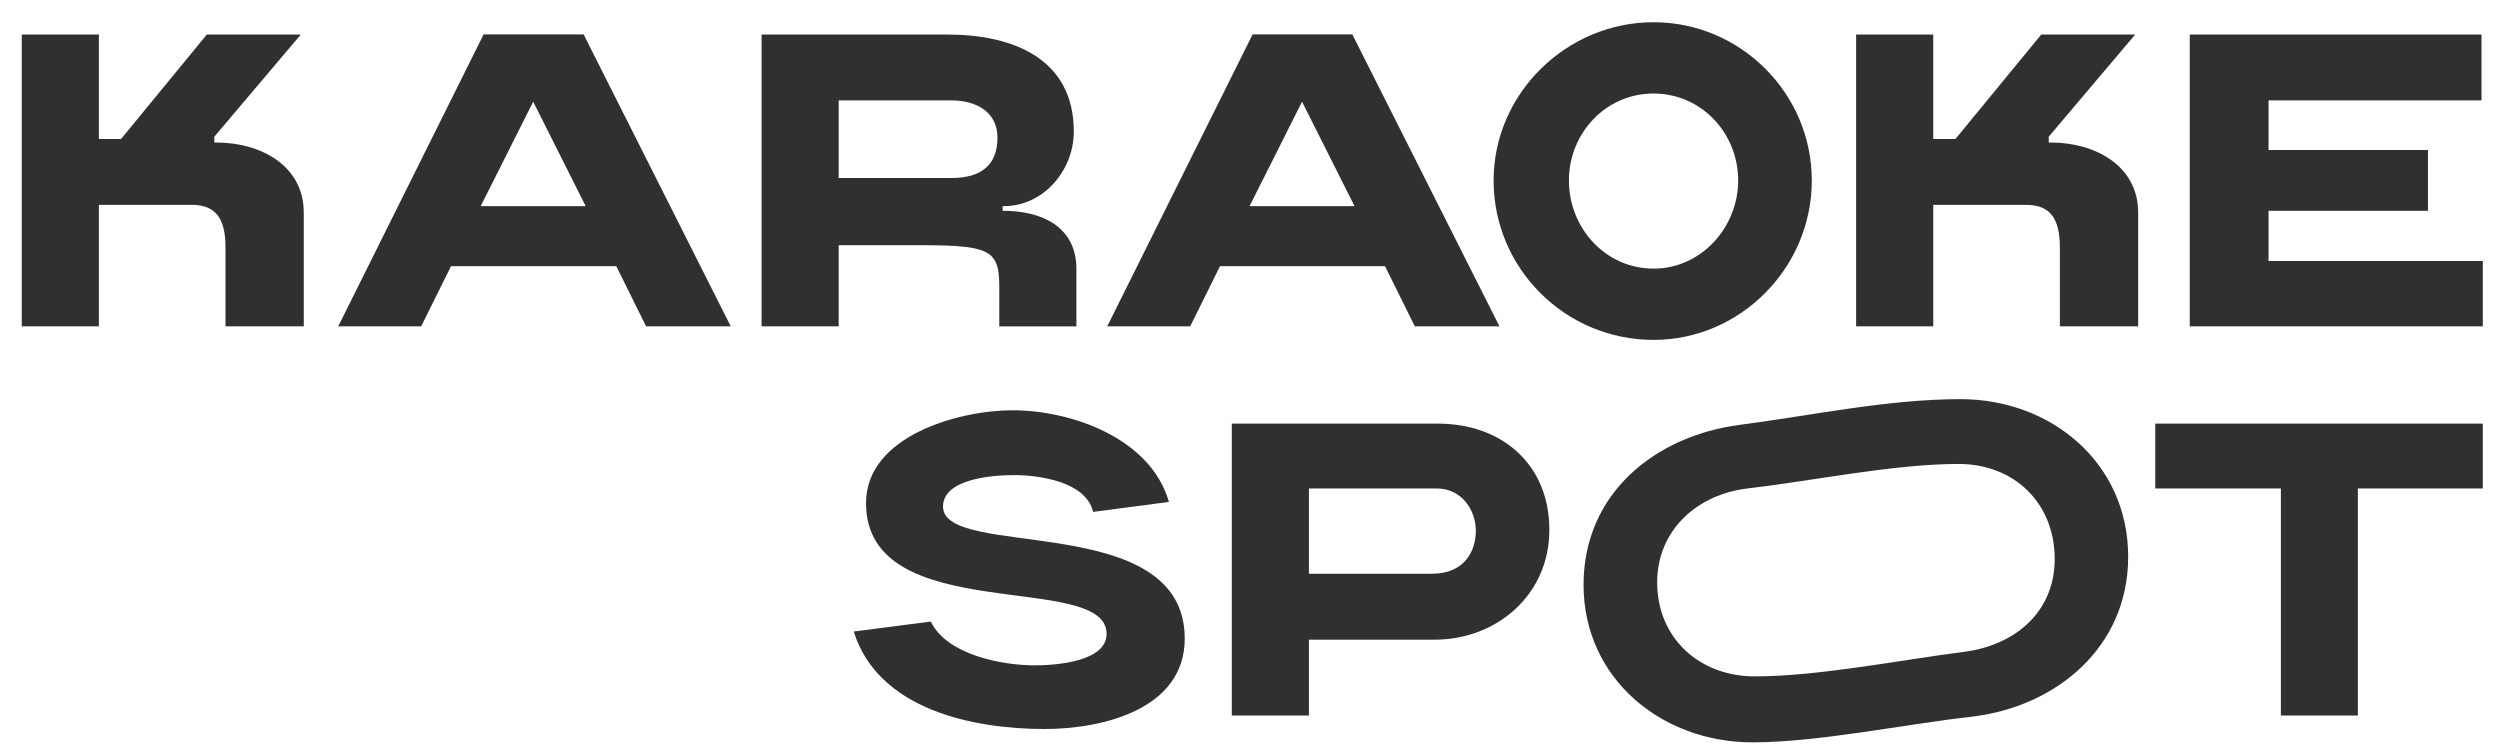
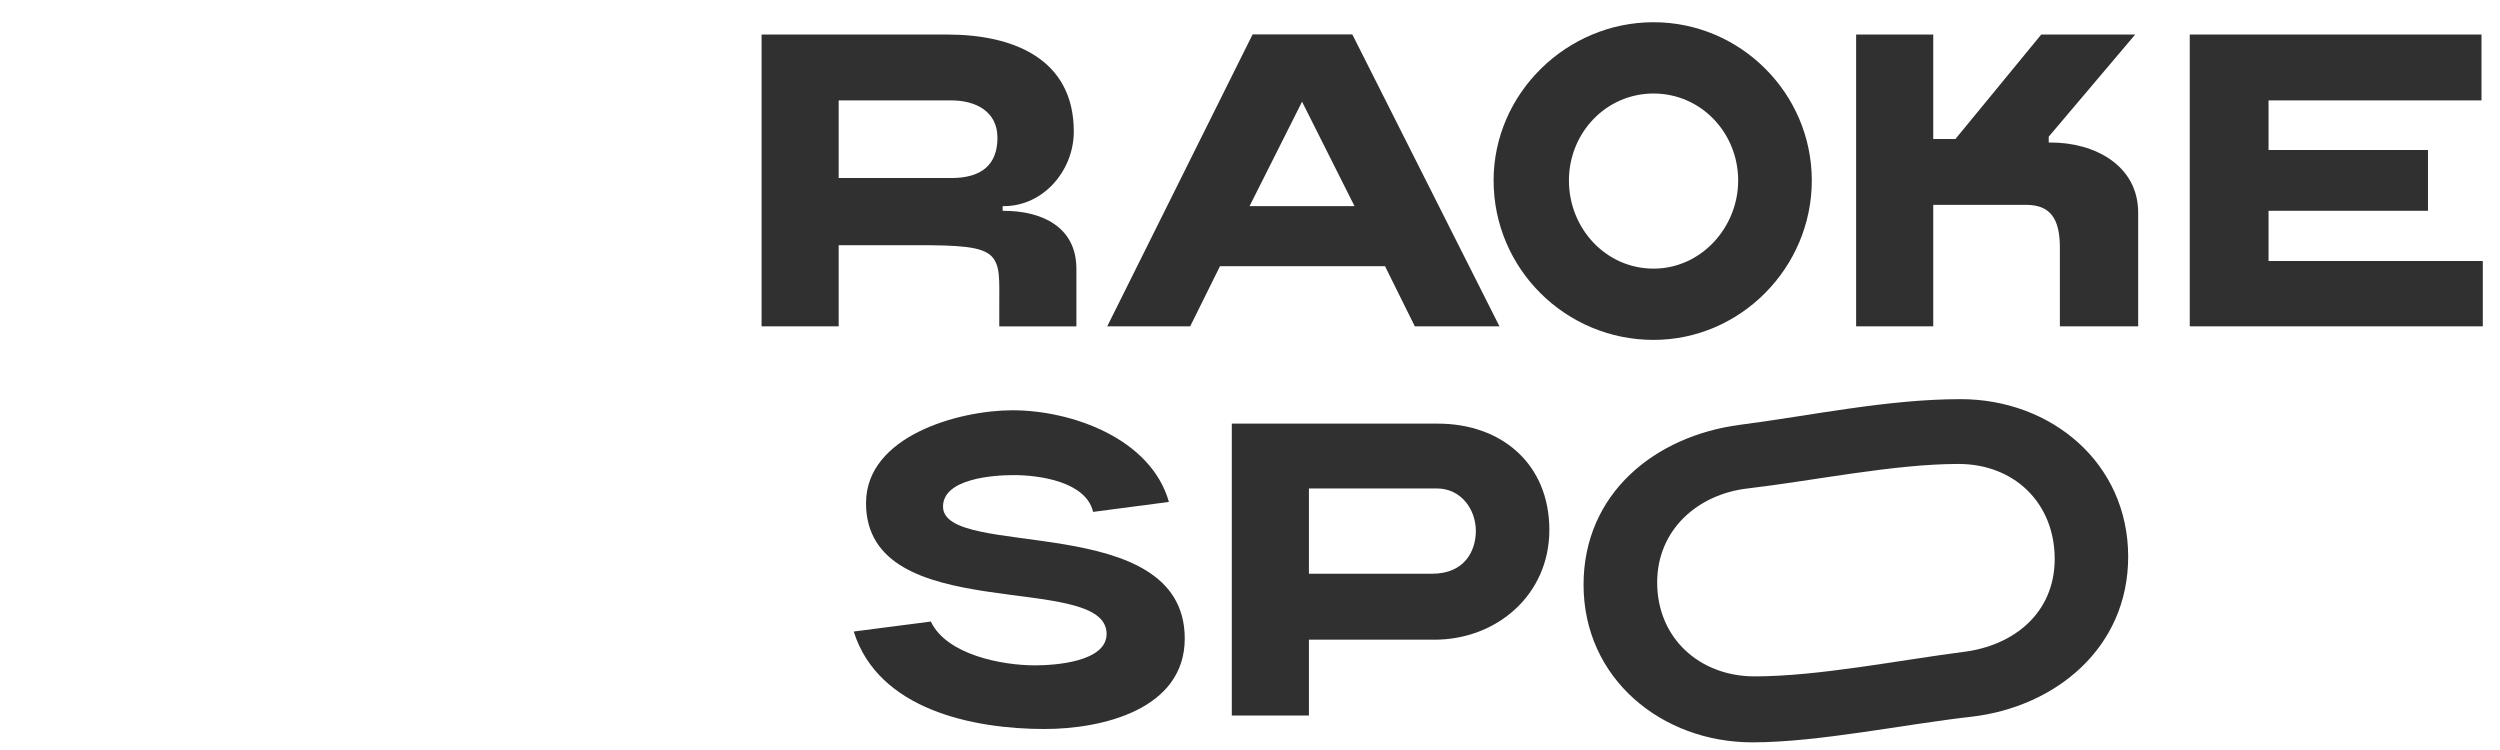
<svg xmlns="http://www.w3.org/2000/svg" width="100" height="30" viewBox="0 0 100 30" fill="none">
  <g clip-path="url(#clip0_91_773)">
    <path d="M57.515 16.945H49.272V28.621H52.357V25.588H57.375C59.874 25.588 61.974 23.789 61.974 21.197C61.974 18.558 60.061 16.945 57.515 16.945ZM57.282 22.949H52.357V19.538H57.468C58.448 19.538 59.034 20.377 59.034 21.243C59.029 22.037 58.588 22.949 57.282 22.949Z" fill="#303030" />
-     <path d="M86.211 16.945V19.538H91.235V28.621H94.314V19.538H99.312V16.945H86.211Z" fill="#303030" />
    <path d="M40.152 8.433H40.106V8.246H40.152C41.739 8.246 42.952 6.82 42.952 5.26C42.952 2.32 40.479 1.382 37.908 1.382H30.463V13.052H33.547V9.807H36.632C38.359 9.807 39.271 9.853 39.665 10.252C40.018 10.626 39.971 11.165 39.971 12.238C39.971 12.471 39.971 12.751 39.971 13.057H43.056V10.745C43.05 9.039 41.625 8.433 40.152 8.433ZM38.053 7.121H33.547V4.016H38.053C39.033 4.016 39.898 4.461 39.898 5.509C39.898 6.587 39.266 7.121 38.053 7.121Z" fill="#303030" />
-     <path d="M19.342 1.382L13.53 13.052H16.848L18.041 10.647H24.651L25.843 13.052H29.229L23.345 1.377H19.342V1.382ZM19.228 8.246L21.328 4.068L23.427 8.246H19.228Z" fill="#303030" />
-     <path d="M8.667 5.701H8.574V5.467L12.032 1.382H8.273L4.841 5.561H3.955V1.382H0.87V13.052H3.955V8.194H7.667C8.626 8.194 9.02 8.733 9.02 9.9V13.052H12.151V8.5C12.146 6.587 10.373 5.701 8.667 5.701Z" fill="#303030" />
    <path d="M78.424 15.966C75.505 15.966 72.472 16.619 69.6 16.992C66.189 17.438 63.342 19.745 63.342 23.39C63.342 27.149 66.474 29.694 70.093 29.694C72.731 29.694 76.184 28.968 78.87 28.668C82.255 28.268 85.127 25.889 85.127 22.27C85.127 18.511 82.043 15.966 78.424 15.966ZM78.543 26.076C75.998 26.402 72.731 27.055 70.186 27.055C67.993 27.055 66.287 25.536 66.287 23.297C66.287 21.197 67.9 19.771 69.906 19.538C72.519 19.232 75.764 18.558 78.336 18.558C80.576 18.558 82.188 20.124 82.188 22.363C82.183 24.51 80.57 25.822 78.543 26.076Z" fill="#303030" />
    <path d="M87.59 13.052H99.312V10.439H90.742V8.433H97.119V6.001H90.742V4.016H99.26V1.382H87.59V13.052Z" fill="#303030" />
    <path d="M37.721 20.263C37.721 19.144 39.727 19.004 40.547 19.004C41.573 19.004 43.439 19.263 43.724 20.476L46.757 20.077C46.032 17.531 42.859 16.411 40.5 16.411C38.353 16.411 34.641 17.438 34.641 20.123C34.641 25.121 44.264 22.809 44.264 25.355C44.264 26.474 42.211 26.614 41.392 26.614C40.085 26.614 37.866 26.194 37.234 24.862L34.149 25.261C35.129 28.393 38.934 29.16 41.786 29.16C44.072 29.16 47.39 28.387 47.39 25.541C47.385 20.378 37.721 22.41 37.721 20.263Z" fill="#303030" />
    <path d="M66.142 0.889C62.663 0.889 59.744 3.736 59.744 7.22C59.744 10.745 62.617 13.596 66.142 13.596C69.621 13.596 72.472 10.704 72.472 7.22C72.472 3.736 69.621 0.889 66.142 0.889ZM66.142 10.745C64.229 10.745 62.757 9.133 62.757 7.22C62.757 5.327 64.229 3.741 66.142 3.741C68.055 3.741 69.527 5.327 69.527 7.22C69.527 9.086 68.055 10.745 66.142 10.745Z" fill="#303030" />
    <path d="M82.043 5.701H81.949V5.467L85.407 1.382H81.649L78.216 5.561H77.33V1.382H74.245V13.052H77.33V8.194H81.042C82.001 8.194 82.395 8.733 82.395 9.9V13.052H85.527V8.5C85.521 6.587 83.748 5.701 82.043 5.701Z" fill="#303030" />
    <path d="M50.101 1.382L44.29 13.052H47.608L48.8 10.647H55.4L56.592 13.052H59.978L54.093 1.377H50.101V1.382ZM49.982 8.246L52.082 4.068L54.181 8.246H49.982Z" fill="#303030" />
  </g>
  <defs>
    <clipPath id="clip0_91_773">
      <rect width="98.442" height="28.805" fill="white" transform="translate(0.87 0.889)" />
    </clipPath>
  </defs>
</svg>